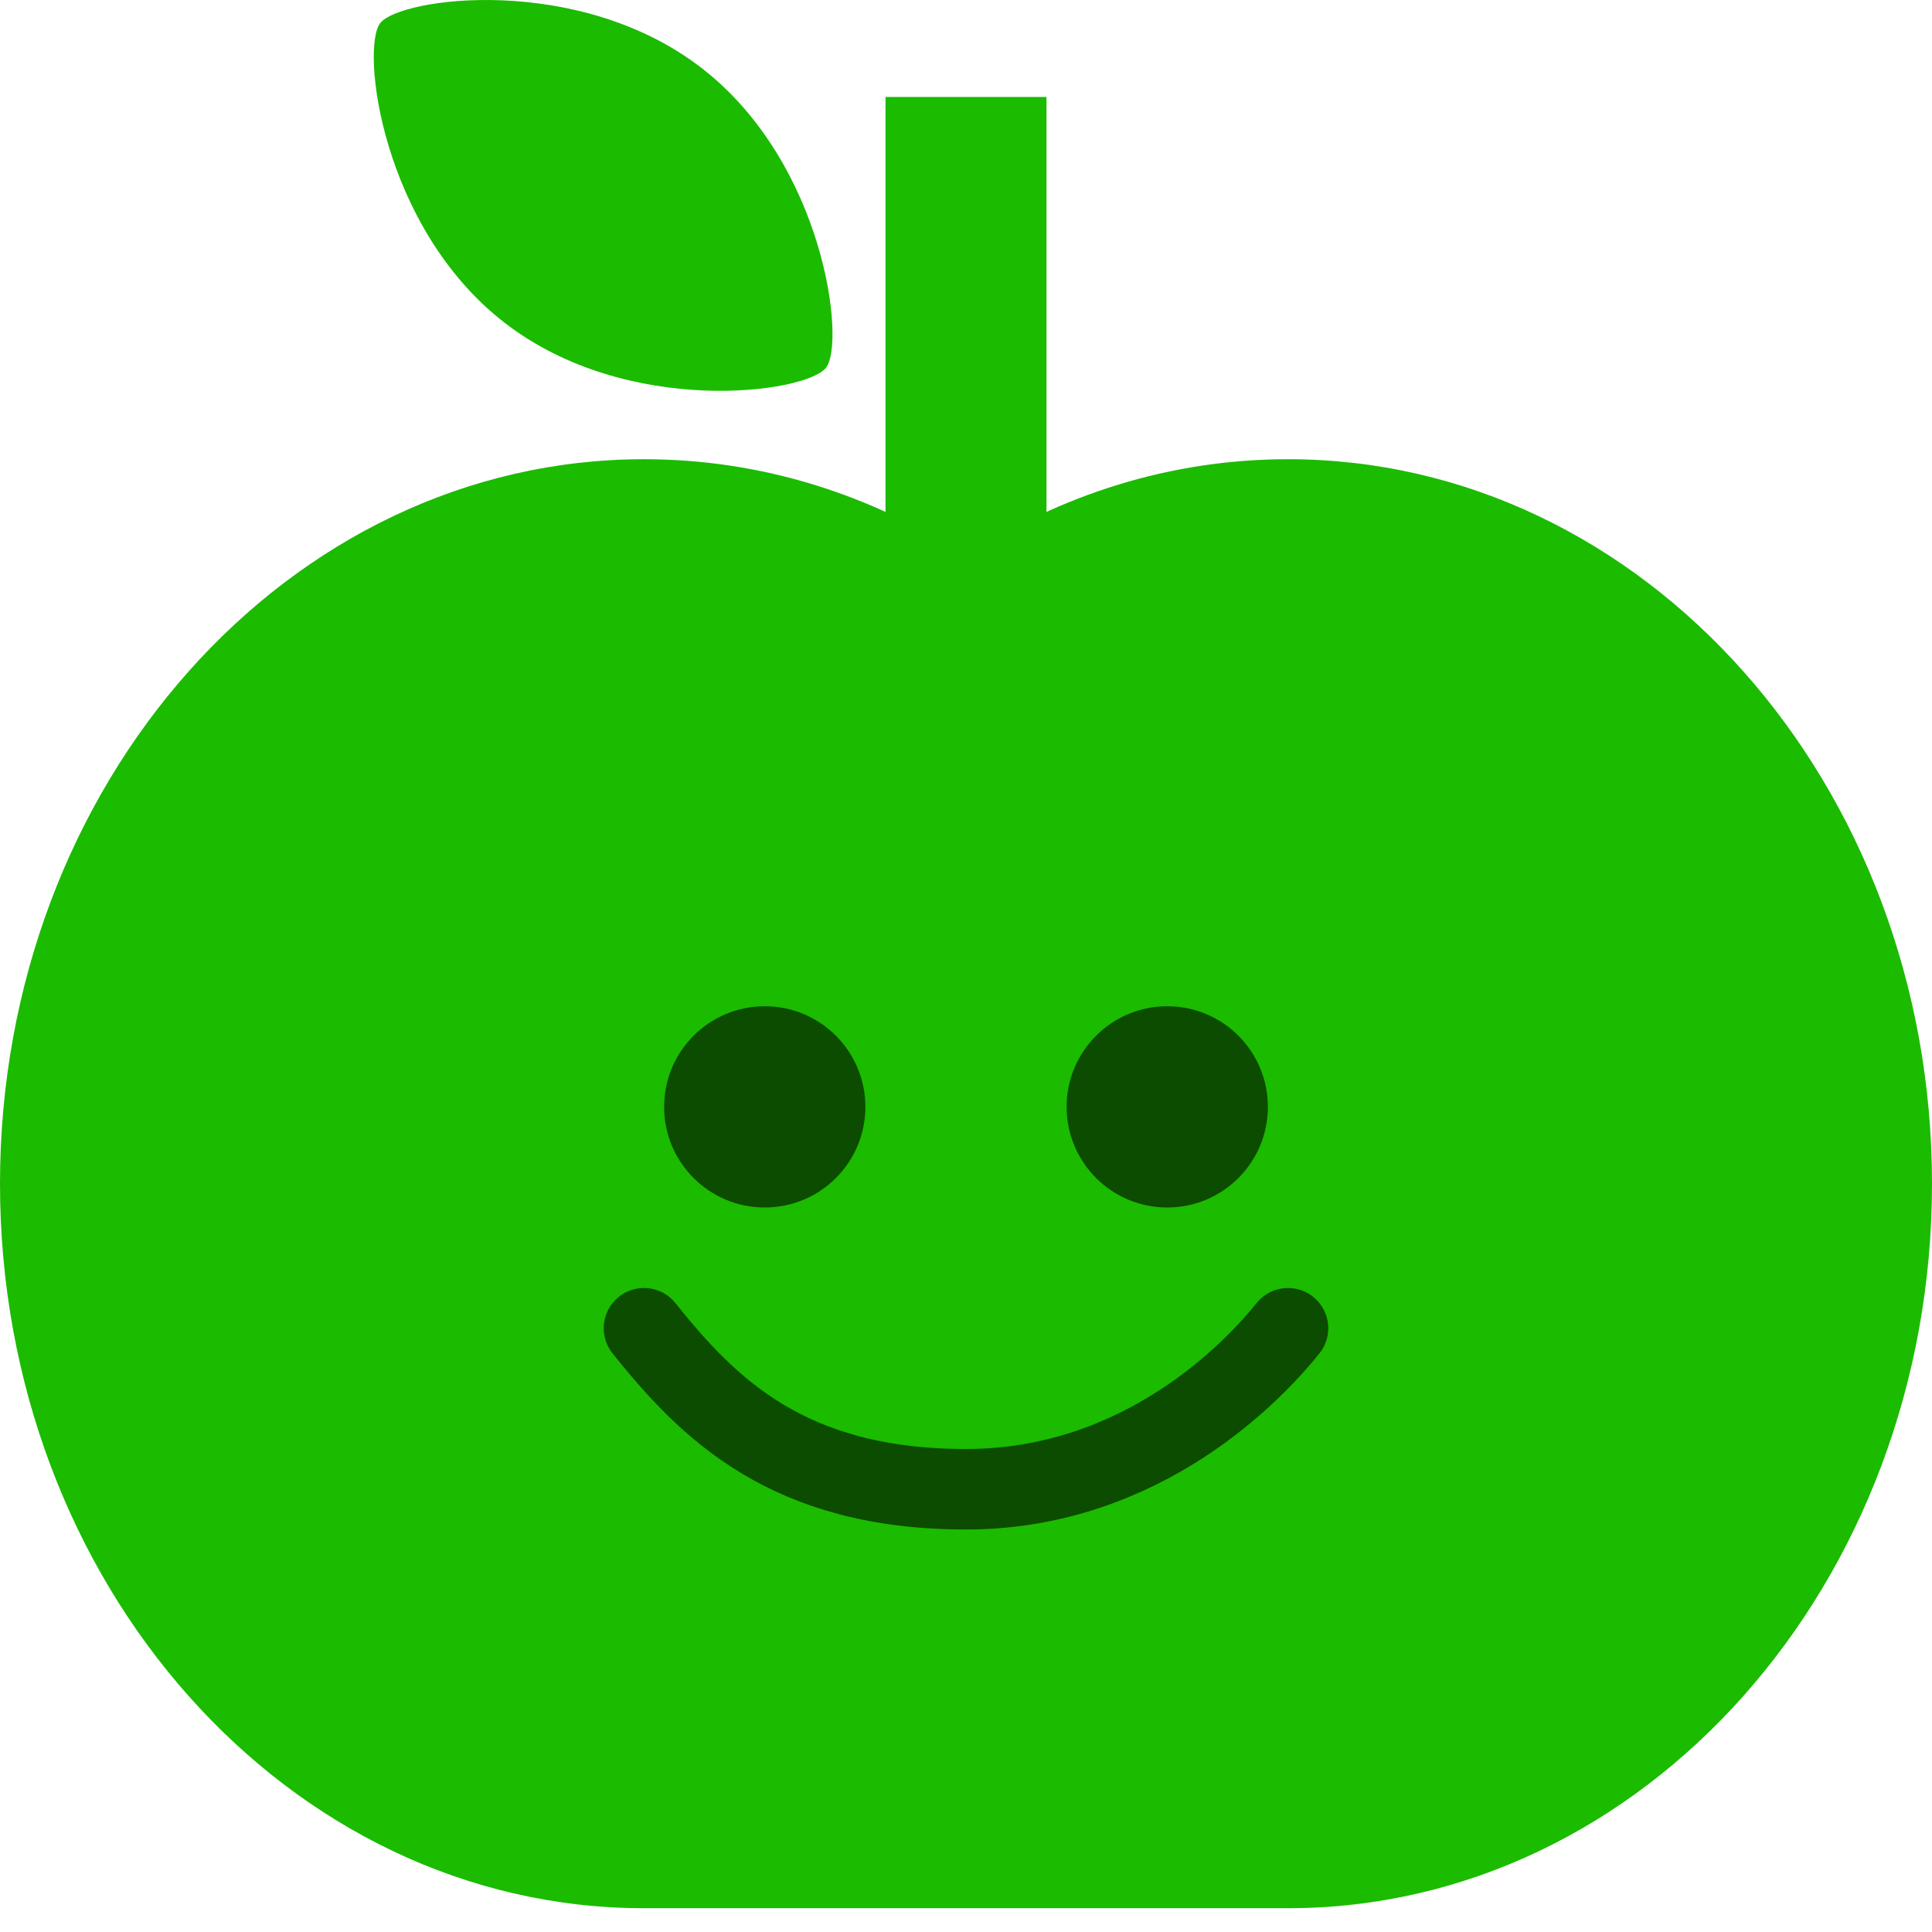
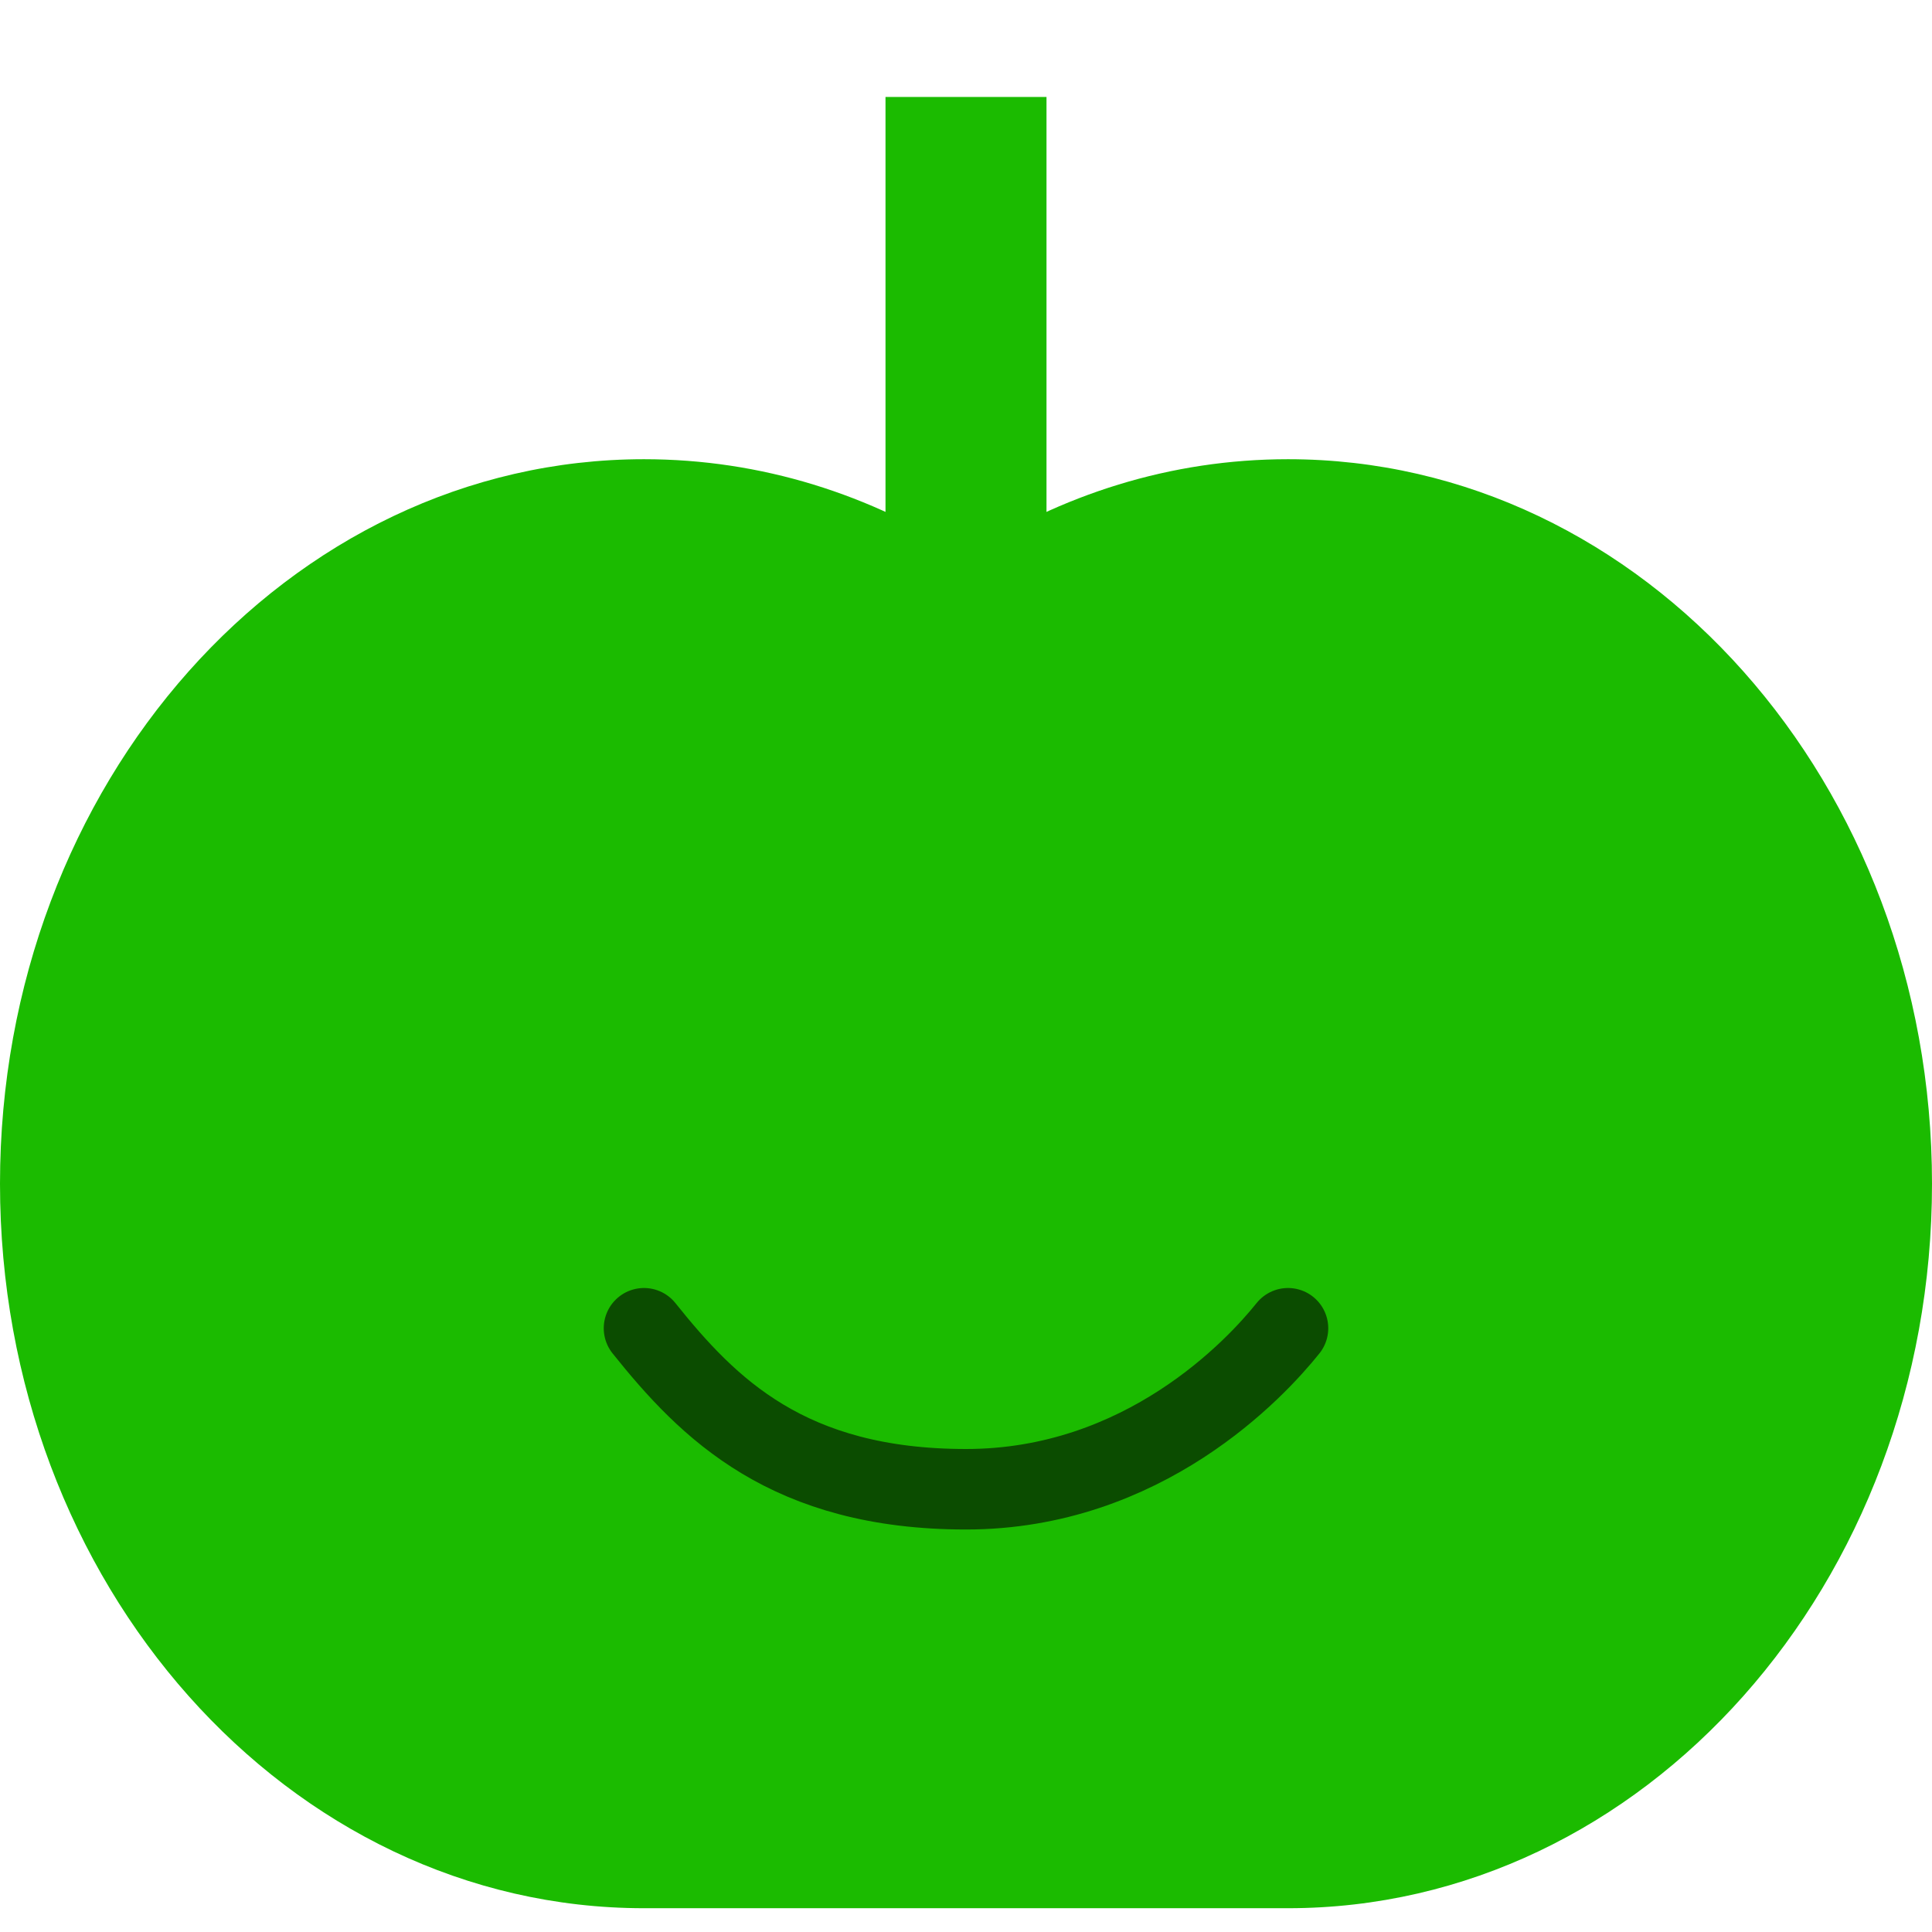
<svg xmlns="http://www.w3.org/2000/svg" width="48" height="48" viewBox="0 0 48 48" fill="none">
-   <path d="M12.538 8.02C15.597 10.384 20.034 9.769 20.523 9.136C21.012 8.503 20.489 4.054 17.431 1.69C14.372 -0.674 9.935 -0.059 9.446 0.574C8.957 1.207 9.48 5.655 12.538 8.02Z" fill="#1BBB00" />
  <rect x="22" y="2.409" width="4" height="14" fill="#1BBB00" />
  <path d="M32 11.409C40.837 11.409 48 19.468 48 29.409C48 39.35 40.837 47.409 32 47.409H16C7.163 47.409 0 39.35 0 29.409C0 19.468 7.163 11.409 16 11.409C18.914 11.409 21.647 12.286 24 13.817C26.353 12.286 29.086 11.409 32 11.409Z" fill="#1BBB00" />
  <path d="M32 33C31.2 34 28.418 37 24 37C19.582 37 17.6 35 16 33" stroke="#0B4C00" stroke-width="2" stroke-linecap="round" />
-   <circle cx="29" cy="27.5" r="2.5" fill="#0B4C00" />
-   <circle cx="19" cy="27.5" r="2.5" fill="#0B4C00" />
</svg>